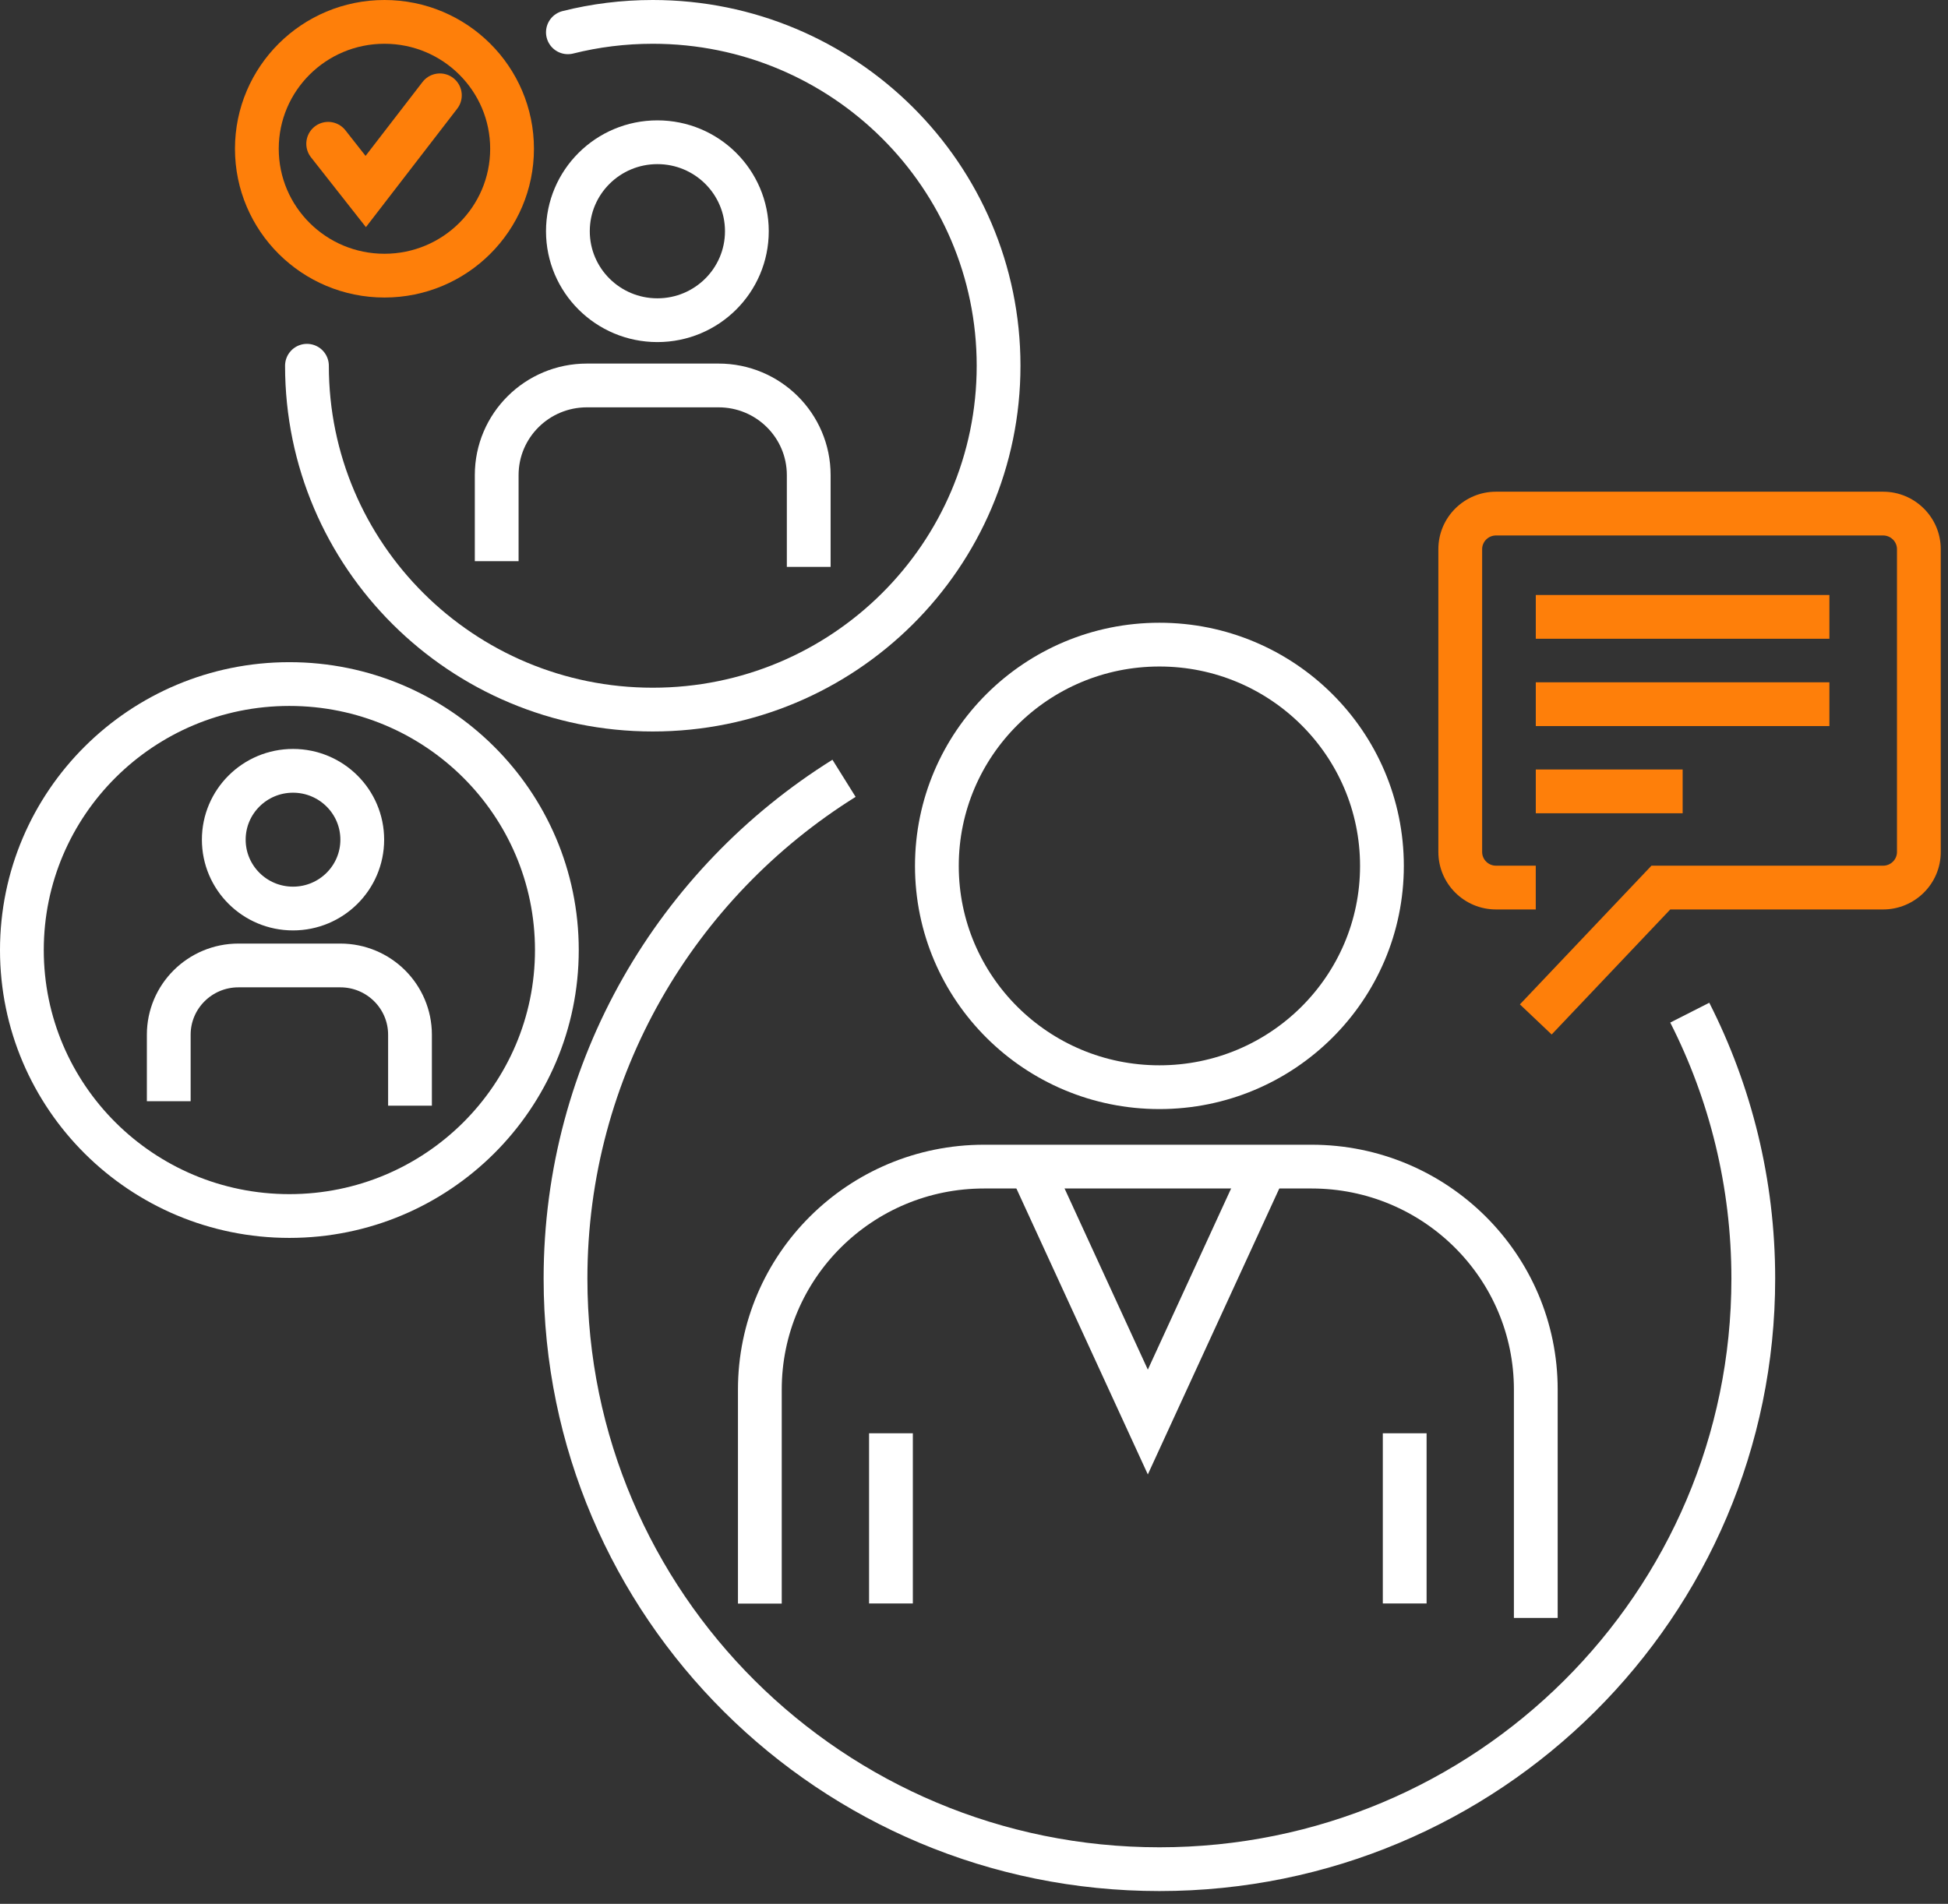
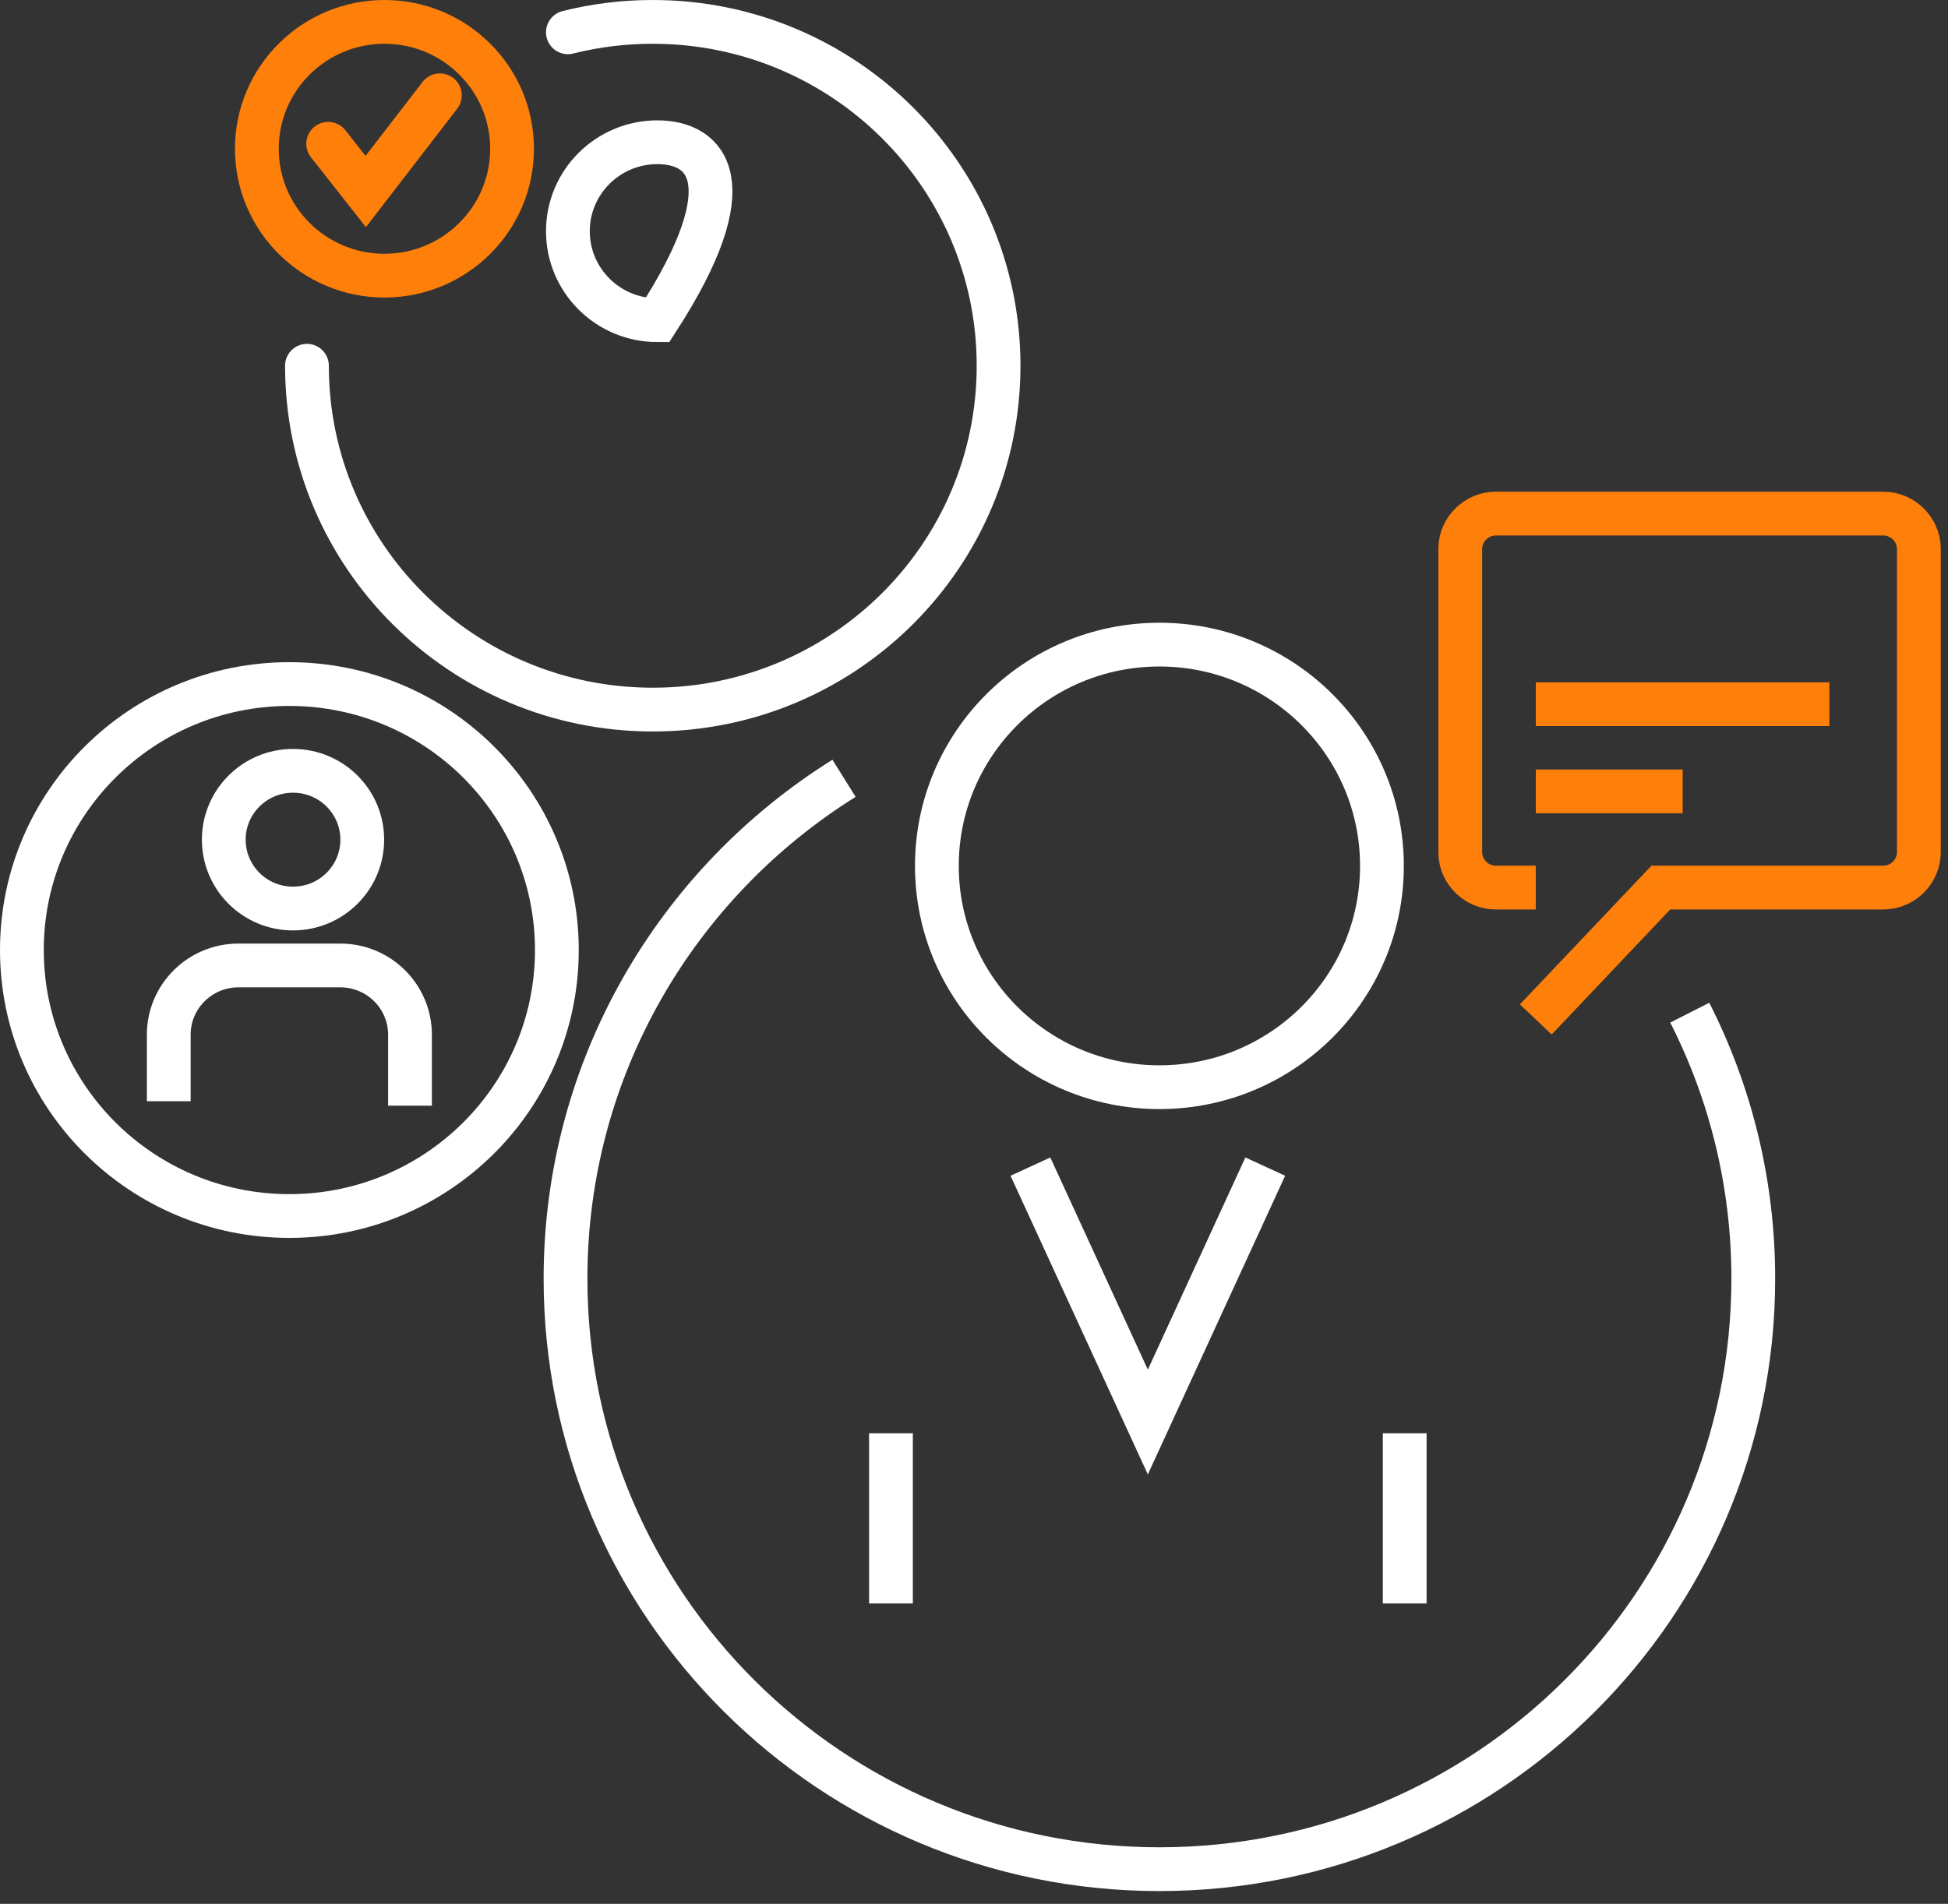
<svg xmlns="http://www.w3.org/2000/svg" width="89" height="87" viewBox="0 0 89 87" fill="none">
  <rect x="0" y="0" width="89" height="87" fill="#333333" stroke="none" />
  <path d="M52.971 49.681C58.586 49.681 63.138 45.154 63.138 39.569C63.138 33.985 58.586 29.457 52.971 29.457C47.356 29.457 42.804 33.985 42.804 39.569C42.804 45.154 47.356 49.681 52.971 49.681Z" stroke="white" stroke-width="2" stroke-miterlimit="10" />
-   <path d="M34.716 73.279V63.497C34.716 57.871 39.302 53.31 44.959 53.31H59.923C65.581 53.31 70.167 57.871 70.167 63.497V73.933" stroke="white" stroke-width="2" stroke-miterlimit="10" />
-   <path d="M30.035 14.632C32.293 14.632 34.123 12.812 34.123 10.566C34.123 8.32 32.293 6.5 30.035 6.5C27.777 6.5 25.946 8.32 25.946 10.566C25.946 12.812 27.777 14.632 30.035 14.632Z" stroke="white" stroke-width="2" stroke-miterlimit="10" />
-   <path d="M22.693 25.645V21.712C22.693 19.447 24.537 17.614 26.814 17.614H32.829C35.106 17.614 36.949 19.447 36.949 21.712V25.905" stroke="white" stroke-width="2" stroke-miterlimit="10" />
+   <path d="M30.035 14.632C34.123 8.32 32.293 6.5 30.035 6.5C27.777 6.5 25.946 8.32 25.946 10.566C25.946 12.812 27.777 14.632 30.035 14.632Z" stroke="white" stroke-width="2" stroke-miterlimit="10" />
  <path d="M57.807 53.31L52.442 64.982L47.078 53.31" stroke="white" stroke-width="2" stroke-miterlimit="10" />
  <path d="M38.562 35.566C30.921 40.337 25.837 48.793 25.837 58.429C25.837 73.33 37.981 85.415 52.971 85.415C67.96 85.415 80.104 73.336 80.104 58.429C80.104 54.058 79.058 49.928 77.202 46.275" stroke="white" stroke-width="2" stroke-miterlimit="10" />
  <path d="M75.882 40.559V39.559H75.452L75.156 39.871L75.882 40.559ZM70.892 47.273L76.607 41.247L75.156 39.871L69.441 45.897L70.892 47.273ZM75.882 41.559H86.036V39.559H75.882V41.559ZM86.036 41.559C87.482 41.559 88.669 40.387 88.669 38.935H86.669C86.669 39.272 86.388 39.559 86.036 39.559V41.559ZM88.669 38.935V25.093H86.669V38.935H88.669ZM88.669 25.093C88.669 23.641 87.482 22.469 86.036 22.469V24.469C86.388 24.469 86.669 24.756 86.669 25.093H88.669ZM86.036 22.469H68.349V24.469H86.036V22.469ZM68.349 22.469C66.902 22.469 65.716 23.641 65.716 25.093H67.716C67.716 24.756 67.996 24.469 68.349 24.469V22.469ZM65.716 25.093V38.935H67.716V25.093H65.716ZM65.716 38.935C65.716 40.387 66.902 41.559 68.349 41.559V39.559C67.996 39.559 67.716 39.272 67.716 38.935H65.716ZM68.349 41.559H70.166V39.559H68.349V41.559Z" fill="#FE7F0A" />
-   <path d="M70.167 29.189H83.581V27.189H70.167V29.189Z" fill="#FE7F0A" />
  <path d="M70.167 33.179H83.581V31.179H70.167V33.179Z" fill="#FE7F0A" />
  <path d="M70.167 37.163H76.877V35.163H70.167V37.163Z" fill="#FE7F0A" />
  <path d="M25.946 1.476C27.183 1.165 28.484 1 29.824 1C38.549 1 45.623 8.035 45.623 16.713C45.623 25.391 38.549 32.426 29.824 32.426C21.098 32.426 14.024 25.391 14.024 16.713" stroke="white" stroke-width="2" stroke-miterlimit="10" stroke-linecap="round" />
  <path d="M13.387 41.517C15.135 41.517 16.551 40.108 16.551 38.37C16.551 36.633 15.135 35.224 13.387 35.224C11.64 35.224 10.224 36.633 10.224 38.37C10.224 40.108 11.64 41.517 13.387 41.517Z" stroke="white" stroke-width="2" stroke-miterlimit="10" />
  <path d="M7.71 50.322V47.283C7.71 45.532 9.139 44.118 10.893 44.118H15.549C17.309 44.118 18.732 45.539 18.732 47.283V50.525" stroke="white" stroke-width="2" stroke-miterlimit="10" />
  <path d="M13.221 55.568C19.97 55.568 25.442 50.126 25.442 43.414C25.442 36.701 19.97 31.259 13.221 31.259C6.472 31.259 1 36.701 1 43.414C1 50.126 6.472 55.568 13.221 55.568Z" stroke="white" stroke-width="2" stroke-miterlimit="10" />
  <path d="M40.706 73.273V65.496" stroke="white" stroke-width="2" stroke-miterlimit="10" />
  <path d="M64.178 73.273V65.496" stroke="white" stroke-width="2" stroke-miterlimit="10" />
  <path d="M17.565 12.596C20.785 12.596 23.395 10 23.395 6.798C23.395 3.596 20.785 1 17.565 1C14.345 1 11.735 3.596 11.735 6.798C11.735 10 14.345 12.596 17.565 12.596Z" stroke="#FE7F0A" stroke-width="2" stroke-miterlimit="10" stroke-linecap="round" />
  <path d="M14.994 6.57L16.71 8.752L20.097 4.356" stroke="#FE7F0A" stroke-width="2" stroke-miterlimit="10" stroke-linecap="round" />
</svg>